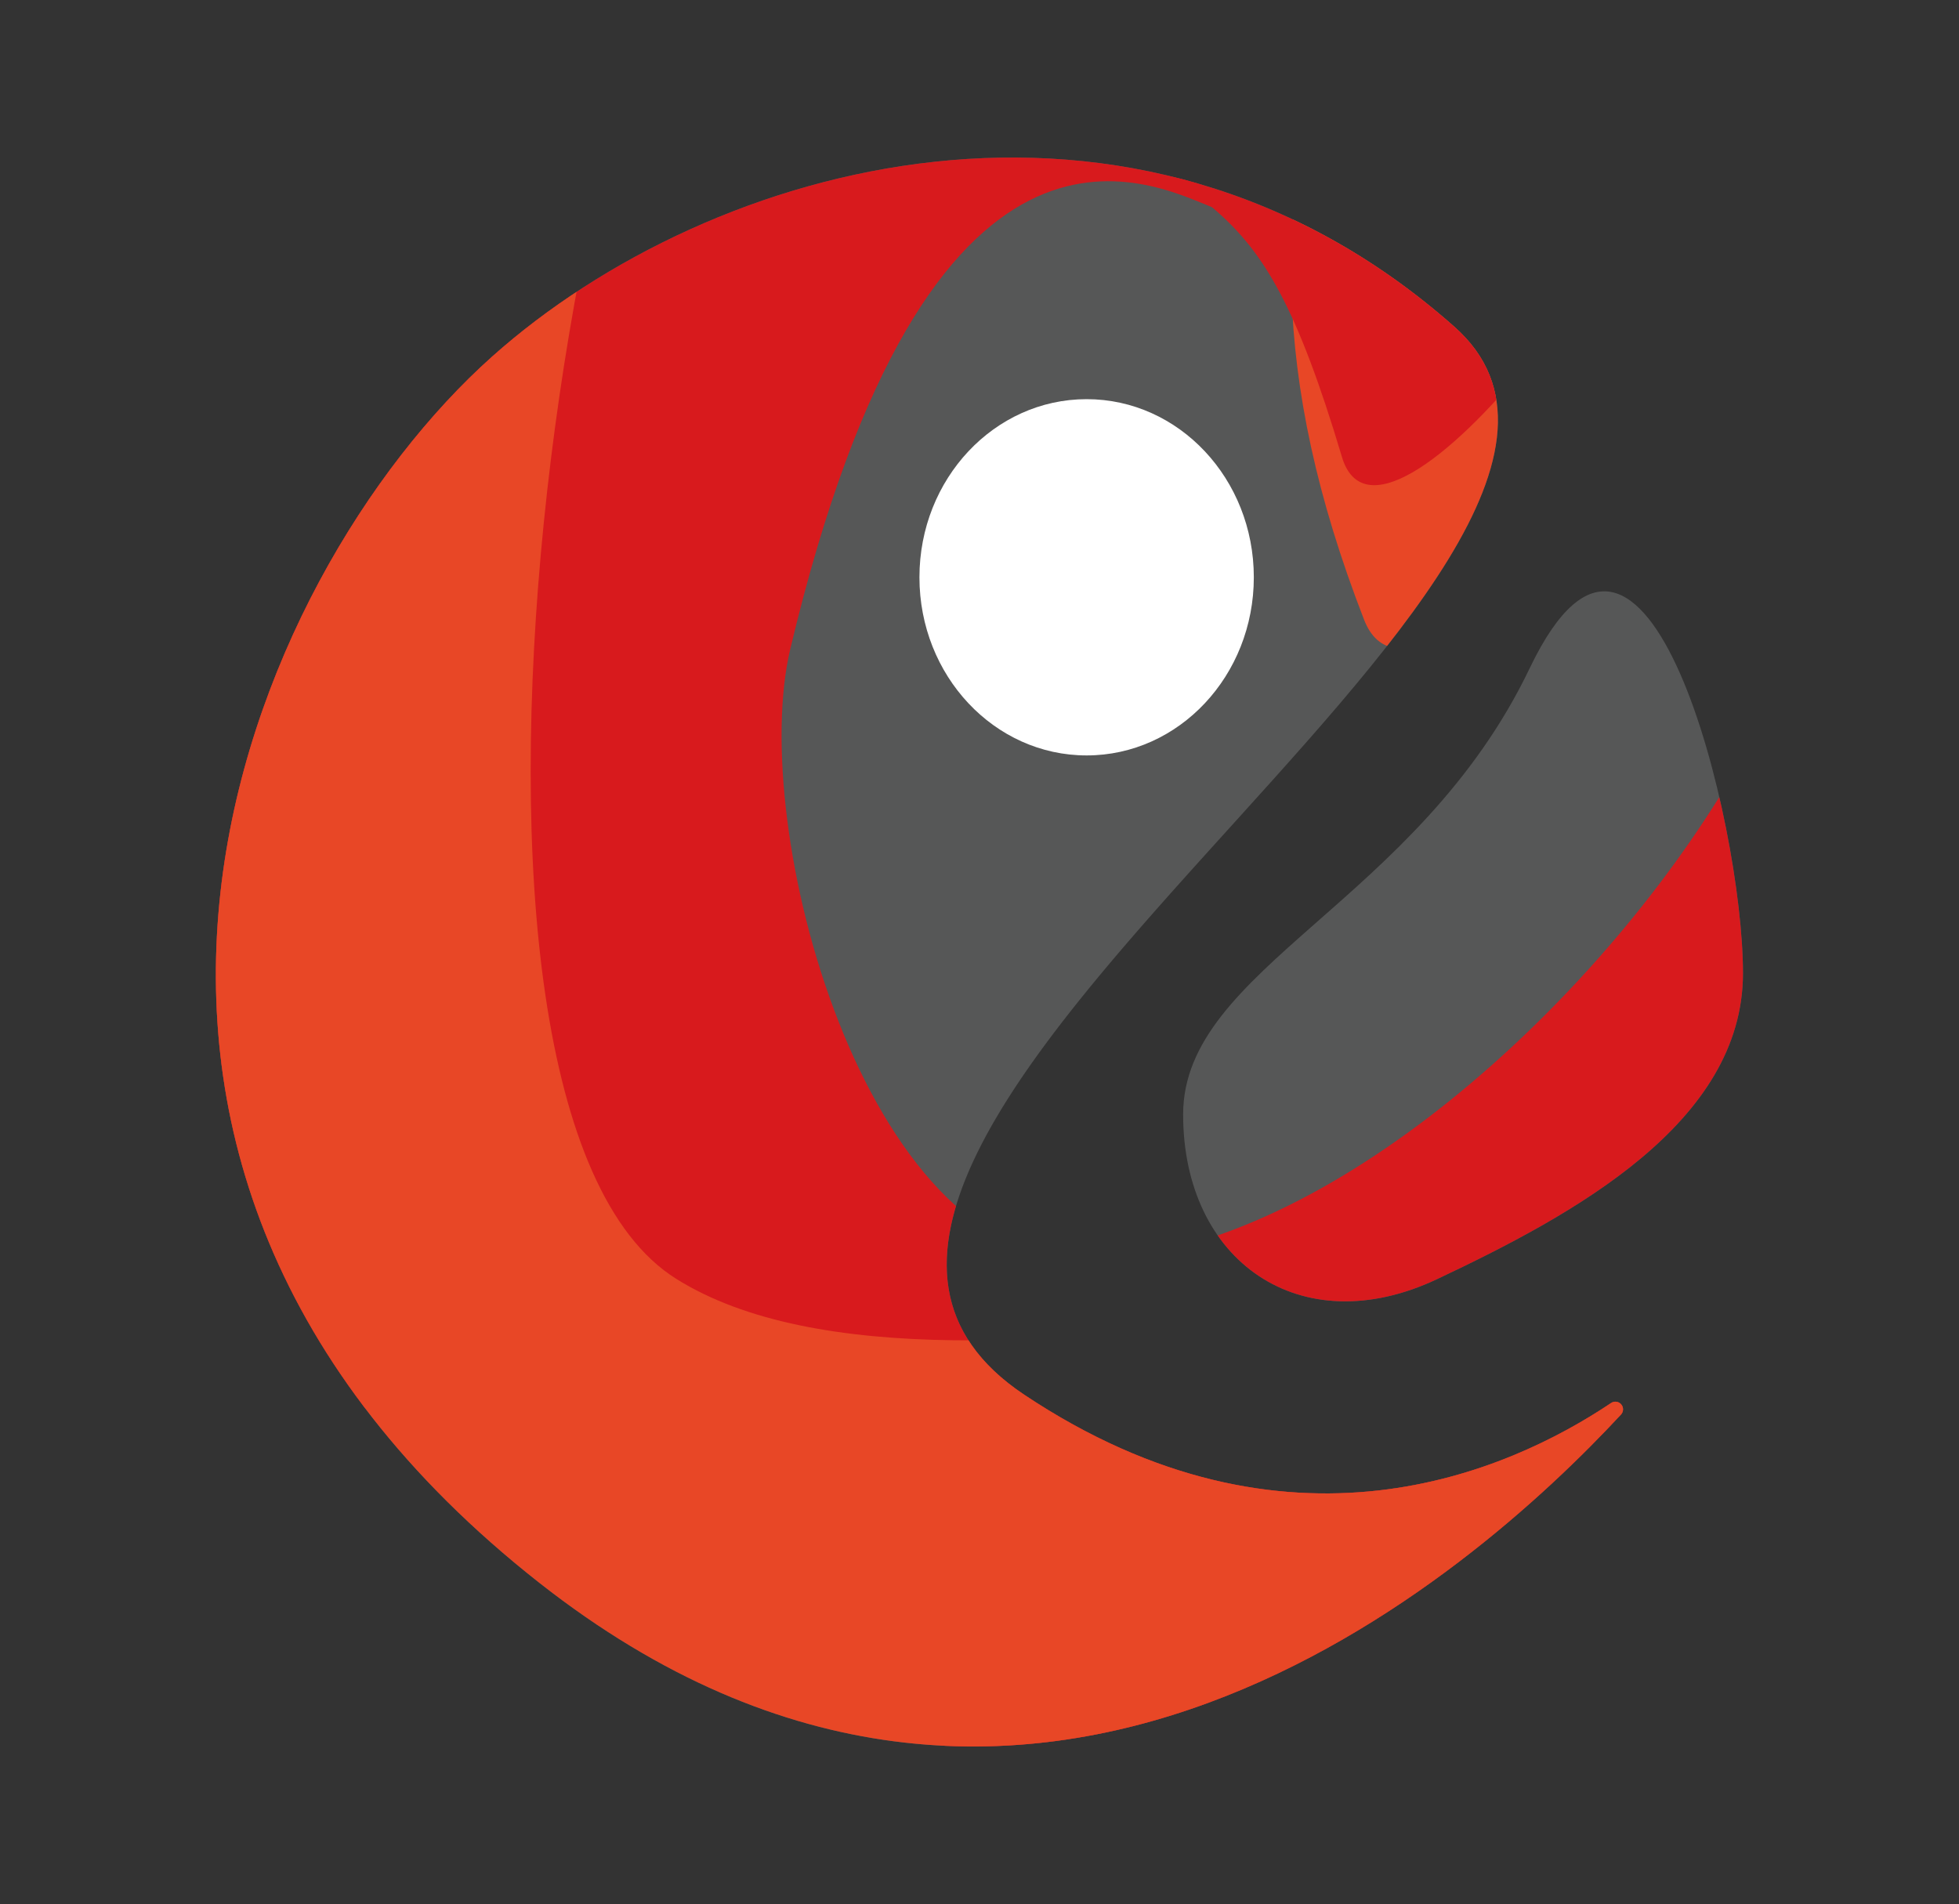
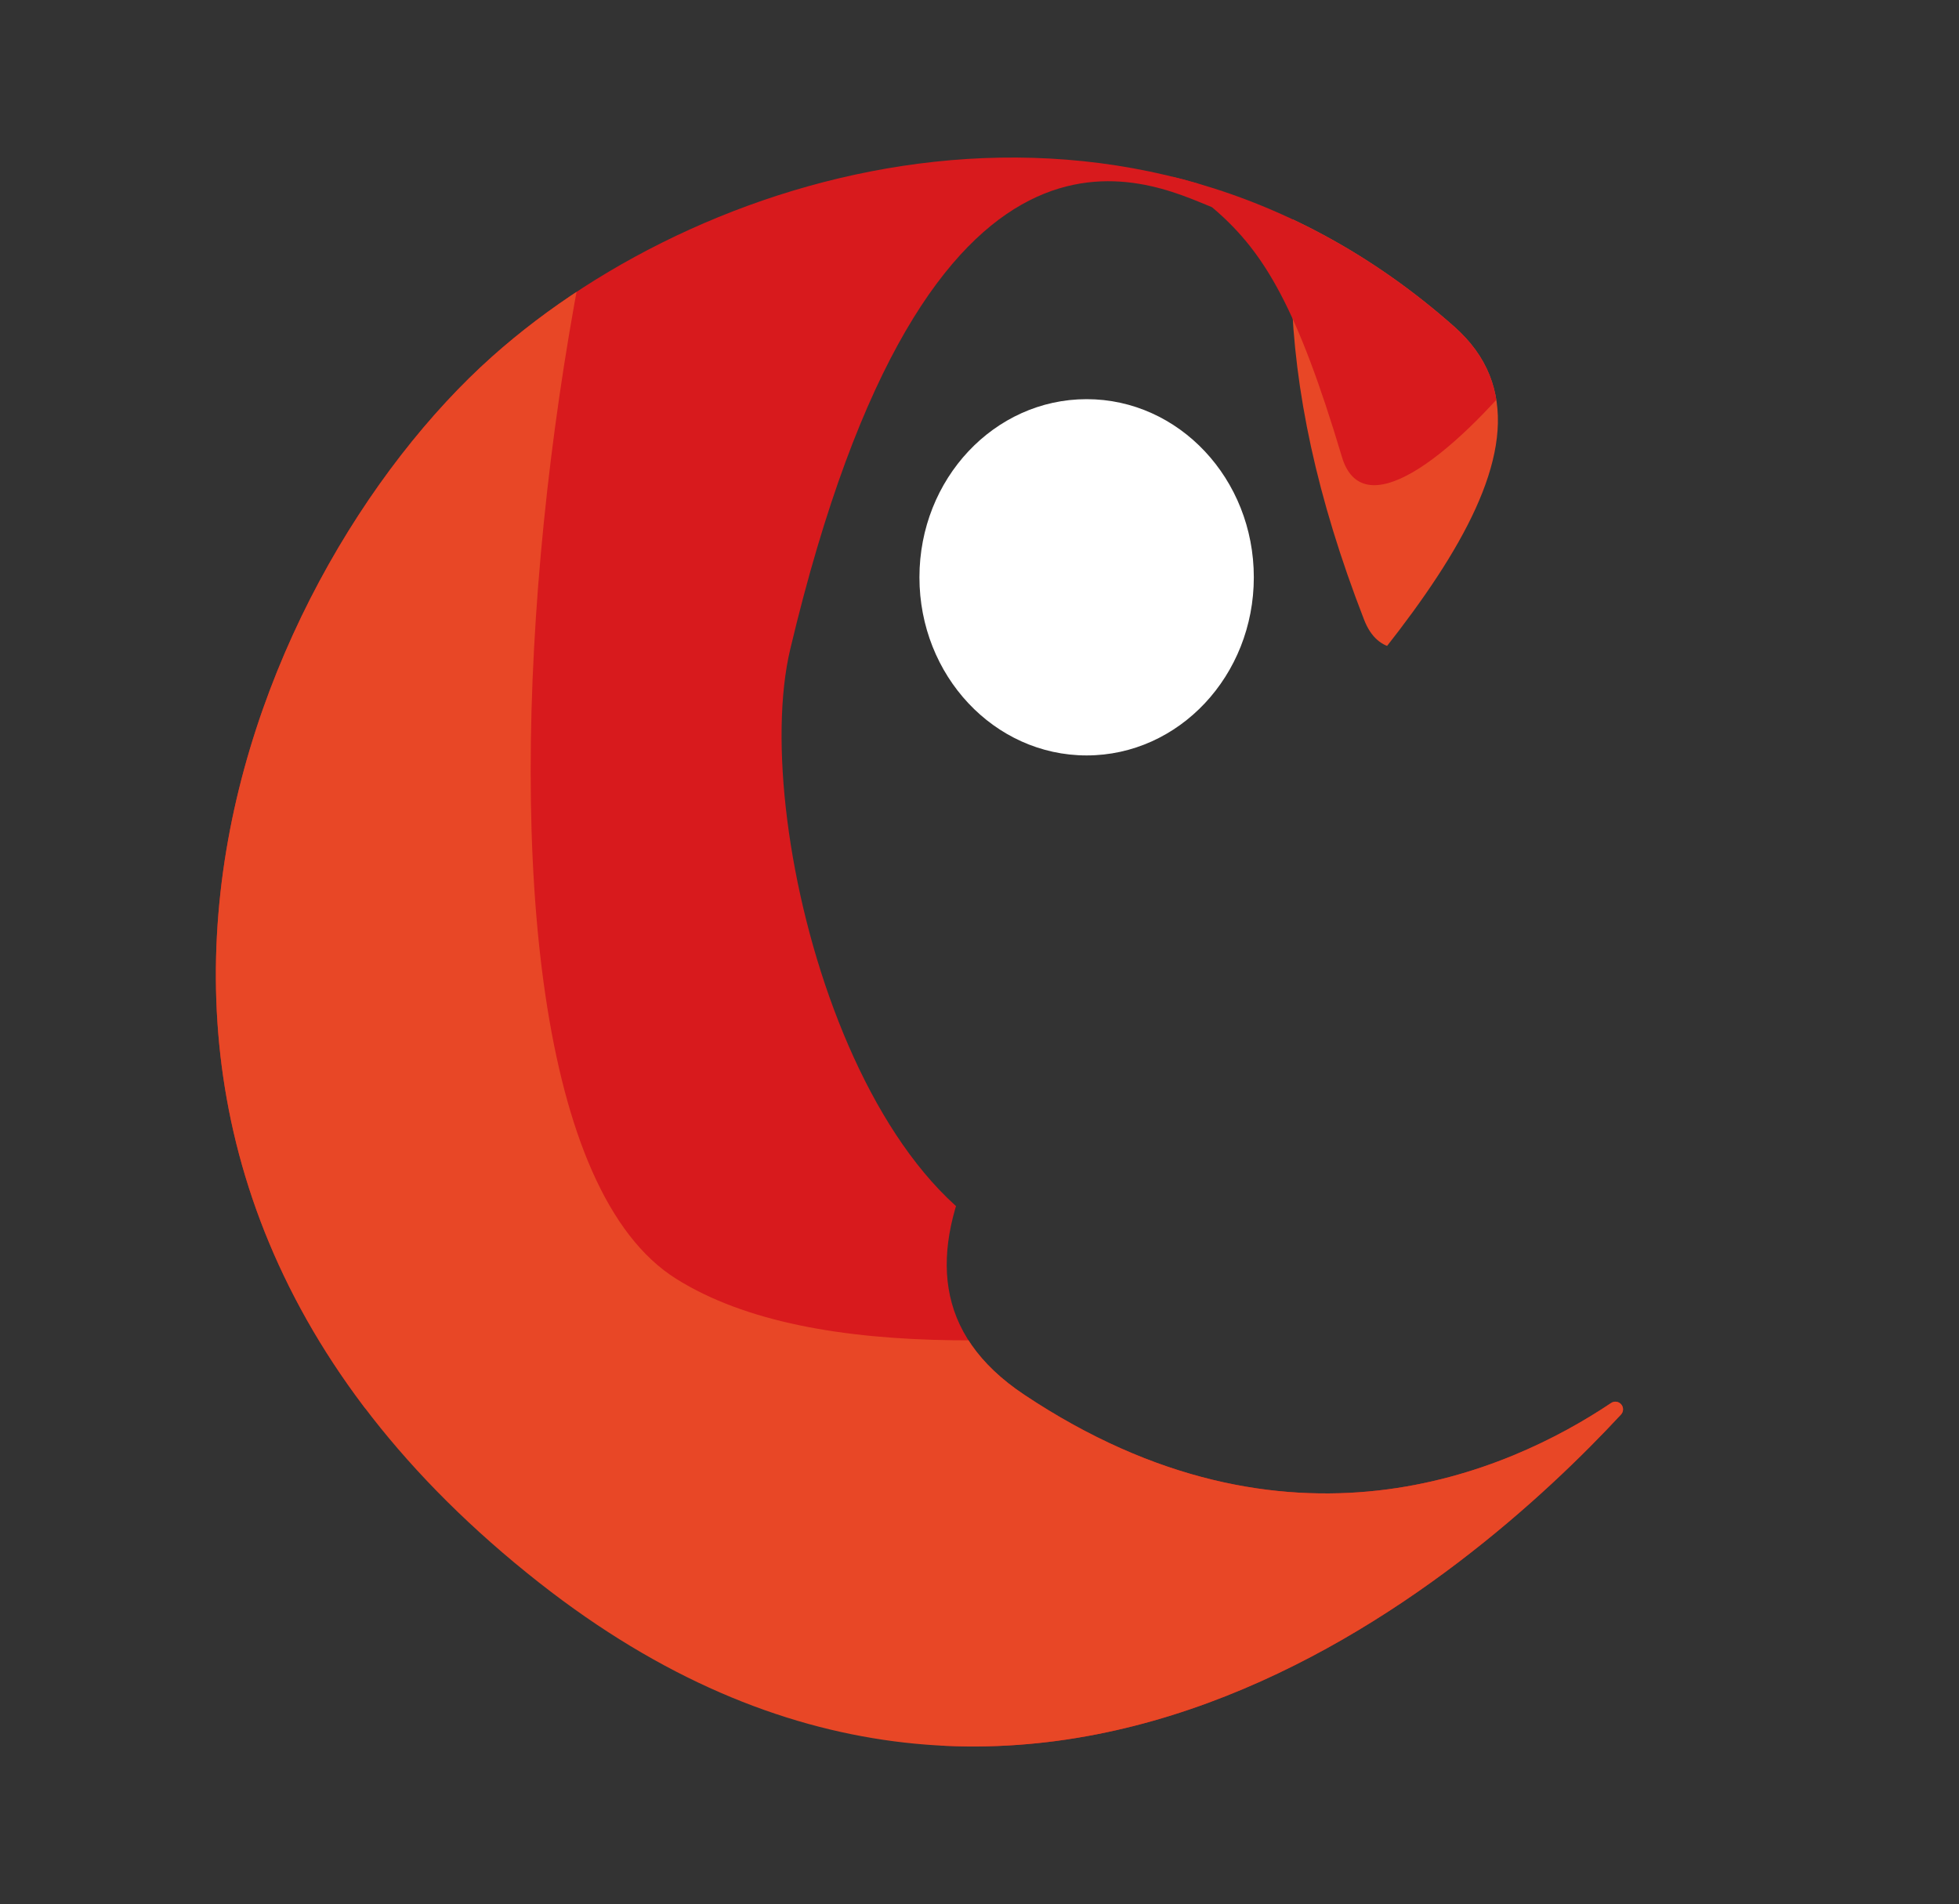
<svg xmlns="http://www.w3.org/2000/svg" id="Слой_1" data-name="Слой 1" viewBox="0 0 320.11 311.15">
  <rect x="0" y="0" width="320.11" height="311.15" fill="#333333" stroke="none" />
  <defs>
    <style>.cls-1{fill:none;}.cls-2{clip-path:url(#clip-path);}.cls-3{fill:#7b7c7c;opacity:0.5;}.cls-4{fill:#d81a1d;}.cls-5{fill:#e84726;}.cls-6{fill:#fff;}.cls-7{clip-path:url(#clip-path-2);}</style>
    <clipPath id="clip-path">
      <path class="cls-1" d="M263.24,229.29a1.25,1.25,0,0,1,1.62,1.89c-24.18,26.06-96.73,90.37-176.73,27.48C-.21,189.21,40.07,94.27,80.43,58.26c35.78-31.91,104.72-51.35,157.21-4.87,43.67,38.67-130.06,134.69-70.28,174.53C210.41,256.61,246.45,240.53,263.24,229.29Z" />
    </clipPath>
    <clipPath id="clip-path-2">
-       <path class="cls-1" d="M250,109.12c-18.34,38.41-56.67,49-56.67,73s19.19,37.44,41.48,26.92,50-25.54,50-50S269,69.53,250,109.12Z" />
-     </clipPath>
+       </clipPath>
  </defs>
  <g class="cls-2">
-     <path class="cls-3" d="M263.24,229.29a1.25,1.25,0,0,1,1.62,1.89c-24.18,26.06-96.73,90.37-176.73,27.48C-.21,189.21,40.07,94.27,80.43,58.26c35.78-31.91,104.72-51.35,157.21-4.87,43.67,38.67-130.06,134.69-70.28,174.53C210.41,256.61,246.45,240.53,263.24,229.29Z" />
    <path class="cls-4" d="M198.05,33.86c-10.33-4.12-46.33-22.88-68.92,72.23-6.94,29.18,12,99.82,48,99.82s79.73-37.07,103.82-75.6,60.39-62.92,67.75-55.55,16.85,108.24,0,153.4S207.77,331,118.15,266.17-74.78,190.09-5.17,101C138.83-83.36,198.05,33.86,198.05,33.86Z" />
    <path class="cls-5" d="M128.11-43.79c-36,36-62.81,224.43-17.62,252.77s165.45-13,190.72-5.36S332,314.14,251.49,335.36-179.81,203.62-77.17,114.77,128.11-43.79,128.11-43.79Z" />
    <path class="cls-5" d="M218.21,1.76c-9.87,29.58-10.84,59.54,4.69,99.52,8.84,22.76,59.51-42.83,61.88-75.52S218.21,1.76,218.21,1.76Z" />
    <path class="cls-4" d="M165.17,6.91c32.42,32.42,39.51,18.83,54.11,67.77,6.56,22,55.92-40.26,58.15-71S165.17,6.91,165.17,6.91Z" />
    <ellipse class="cls-6" cx="177.56" cy="94.34" rx="27.32" ry="29.11" />
  </g>
  <g class="cls-7">
    <path class="cls-3" d="M250,109.12c-18.34,38.41-56.67,49-56.67,73s19.19,37.44,41.48,26.92,50-25.54,50-50S269,69.53,250,109.12Z" />
-     <path class="cls-4" d="M150.24-56.81c0,29.87-39.75,157.48-35.15,187.12s26,75.6,62,75.6,79.73-37.07,103.82-75.6,60.39-62.92,67.75-55.55,16.85,108.24,0,153.4S207.77,331,118.15,266.17-67.92,195.05-5.17,101,150.24-56.81,150.24-56.81Z" />
  </g>
</svg>